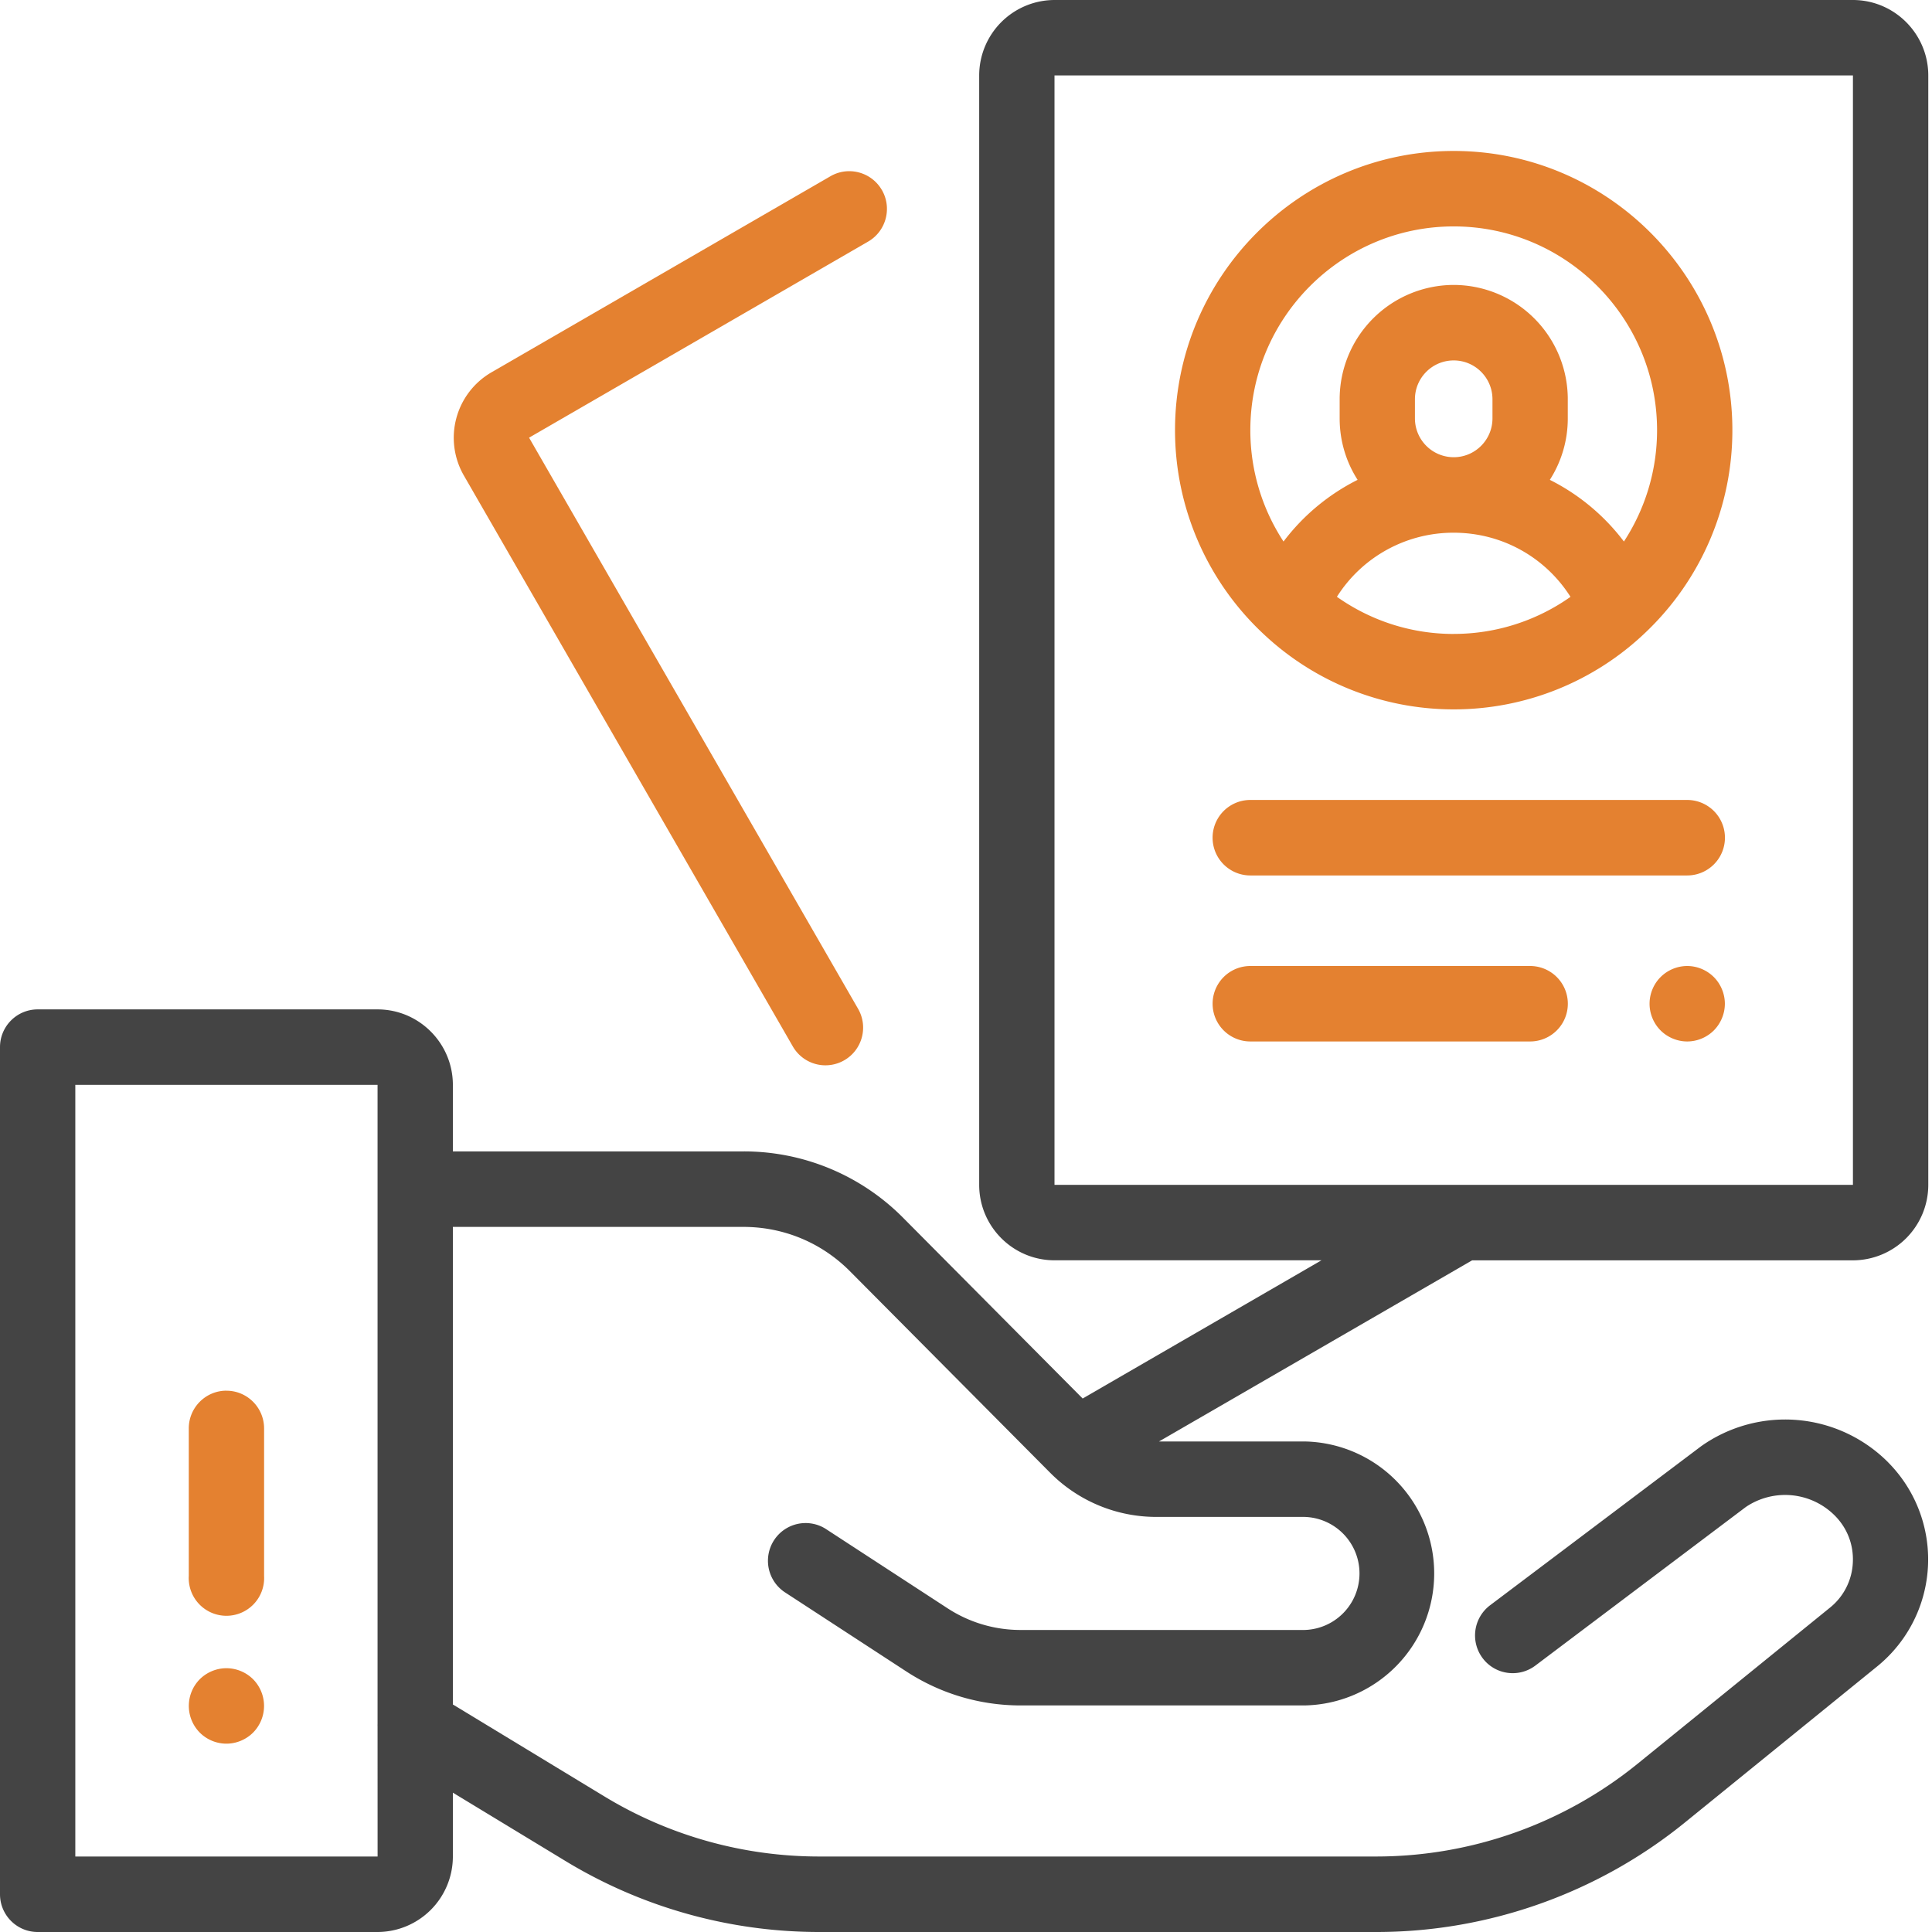
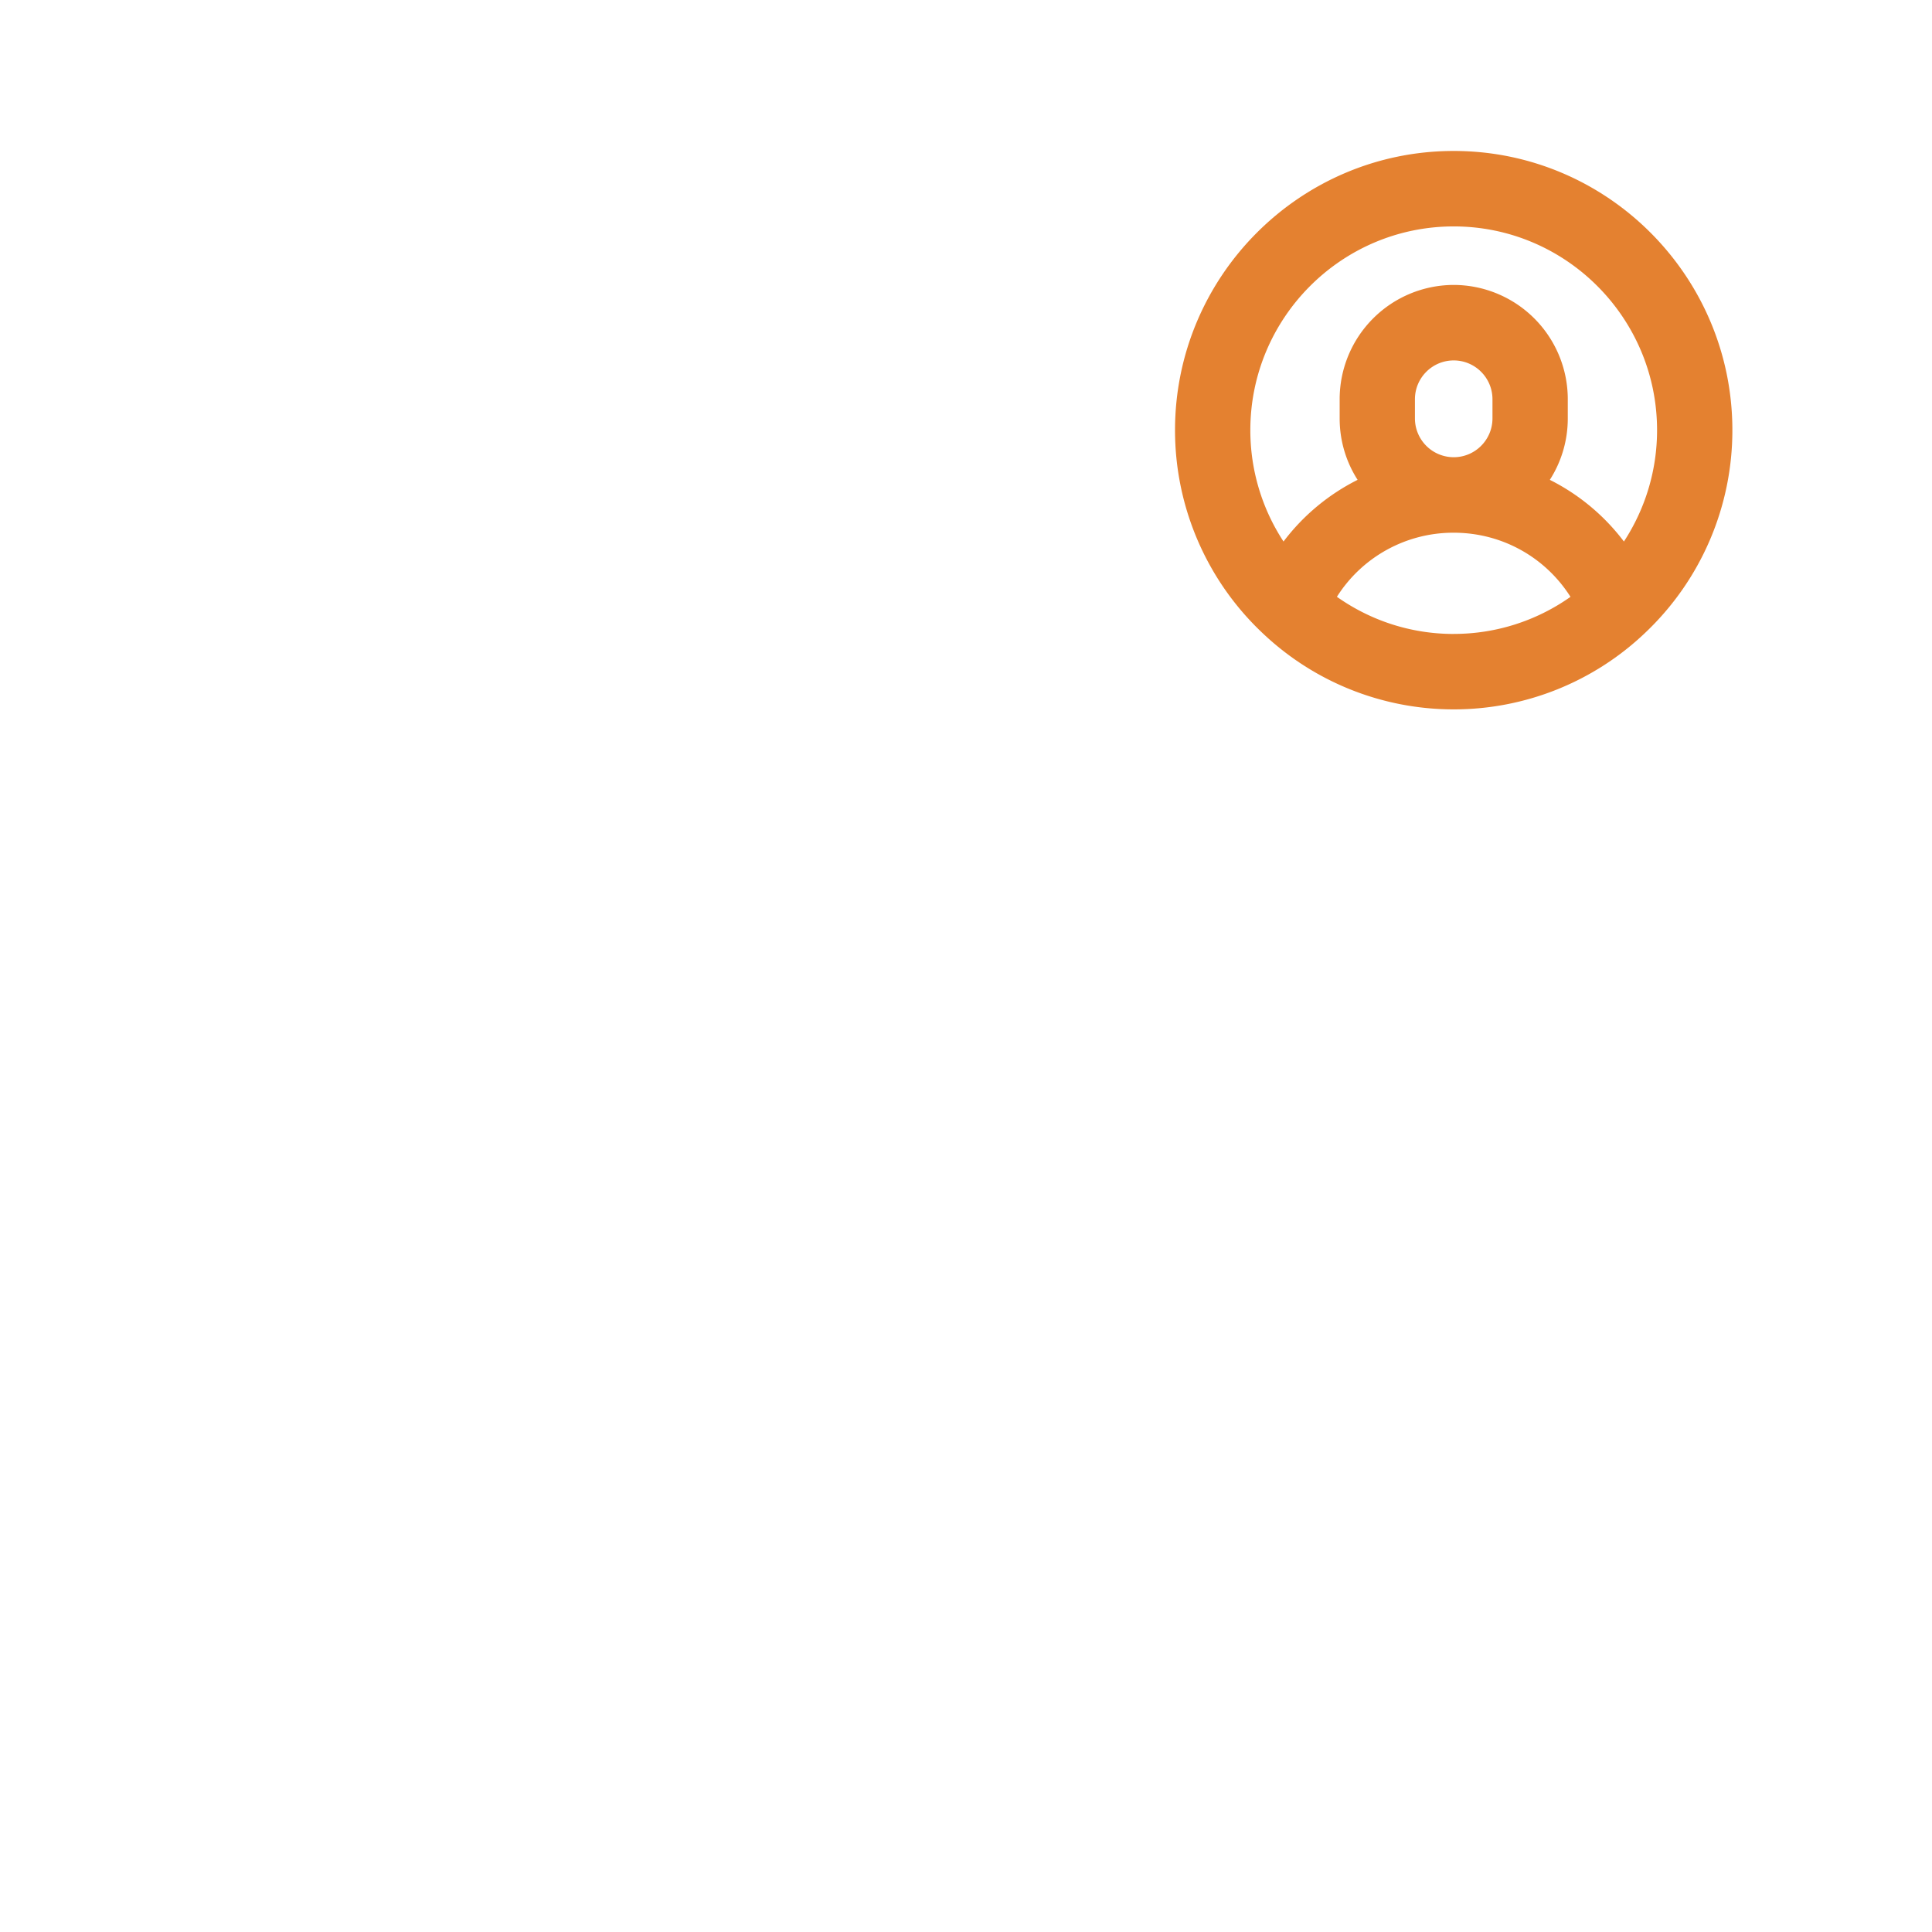
<svg xmlns="http://www.w3.org/2000/svg" width="52" height="52">
  <g fill="none" fill-rule="evenodd">
    <path d="M39.127 4.063c-4.136 0-7.501 3.371-7.501 7.515a7.5 7.5 0 0 0 2.331 5.438 7.464 7.464 0 0 0 5.17 2.077 7.464 7.464 0 0 0 5.17-2.077 7.5 7.5 0 0 0 2.33-5.438c0-4.144-3.364-7.515-7.5-7.515zm0 13c-1.17 0-2.254-.371-3.144-1a3.706 3.706 0 0 1 3.144-1.725c1.298 0 2.467.66 3.143 1.726a5.434 5.434 0 0 1-3.143.998zm-1.044-5.802v-.515c0-.577.468-1.045 1.044-1.045.575 0 1.043.468 1.043 1.045v.515c0 .577-.468 1.045-1.043 1.045a1.045 1.045 0 0 1-1.044-1.045zm5.625 3.314a5.71 5.71 0 0 0-1.994-1.66 3.061 3.061 0 0 0 .483-1.654v-.515a3.077 3.077 0 0 0-3.07-3.077 3.077 3.077 0 0 0-3.07 3.077v.515c0 .609.177 1.176.483 1.654a5.709 5.709 0 0 0-1.994 1.66 5.459 5.459 0 0 1-.893-2.997c0-3.024 2.455-5.484 5.474-5.484 3.018 0 5.473 2.46 5.473 5.484 0 1.105-.329 2.135-.892 2.997z" fill="#E48130" fill-rule="nonzero" />
-     <path d="M50.817 39.356a3.912 3.912 0 0 0-5.03-.431l-5.681 4.281a1.017 1.017 0 0 0-.201 1.423c.336.448.972.538 1.42.2l5.663-4.267a1.888 1.888 0 0 1 2.396.23c.338.34.51.79.485 1.268a1.65 1.65 0 0 1-.615 1.21l-5.186 4.208a11.171 11.171 0 0 1-7.018 2.49H22.047c-2.036 0-4.034-.558-5.776-1.615l-4.082-2.477V33.022h7.817c1.083 0 2.101.422 2.865 1.188l5.393 5.428a4.024 4.024 0 0 0 2.867 1.19h3.977a1.522 1.522 0 0 1 0 3.043H27.47c-.7 0-1.381-.202-1.968-.585l-3.253-2.12-.012-.008a1.013 1.013 0 0 0-1.403.296 1.017 1.017 0 0 0 .295 1.405l3.267 2.13c.917.597 1.98.913 3.074.913h7.638a3.553 3.553 0 0 0 0-7.105h-3.913l8.428-4.875H49.87A2.032 2.032 0 0 0 51.9 31.89V2.03C51.899.911 50.989 0 49.87 0H28.382a2.032 2.032 0 0 0-2.027 2.031v29.86c0 1.12.91 2.03 2.027 2.03h7.186l-6.428 3.72-4.834-4.866a6.036 6.036 0 0 0-4.3-1.785h-7.817V29.2c0-1.12-.91-2.032-2.027-2.032H1.014c-.56 0-1.014.455-1.014 1.016v22.8C0 51.545.454 52 1.014 52h9.148a2.032 2.032 0 0 0 2.027-2.031V48.25l3.032 1.84A13.157 13.157 0 0 0 22.047 52H37.05c3.01 0 5.955-1.045 8.294-2.943l5.186-4.21a3.708 3.708 0 0 0 .287-5.49zm-22.435-7.465V2.03h21.49v29.86h-21.49zm-18.22 18.078H2.027v-20.77h8.135v17.2a1.02 1.02 0 0 0 0 .076l.001 3.494h-.001z" fill="#444" fill-rule="nonzero" />
-     <path d="M23.736 5.115c-.28-.485-.9-.652-1.385-.371l-9.125 5.278a2.036 2.036 0 0 0-.742 2.775l8.856 15.37a1.013 1.013 0 0 0 1.384.37c.485-.28.651-.9.371-1.386L14.24 11.78l9.126-5.278c.484-.28.65-.902.37-1.388zM45.411 21.531H33.653a1.015 1.015 0 0 0 0 2.032h11.758a1.015 1.015 0 0 0 0-2.032zM46.128 26.298a1.02 1.02 0 0 0-.717-.298 1.02 1.02 0 0 0-.716.298c-.189.188-.297.45-.297.718 0 .267.108.529.297.718.188.188.45.297.716.297.267 0 .528-.108.717-.297.188-.19.297-.451.297-.718 0-.267-.109-.53-.297-.718zM41.184 26h-7.531a1.015 1.015 0 0 0 0 2.031h7.53a1.015 1.015 0 0 0 0-2.031zM6.095 37.43c-.56 0-1.014.455-1.014 1.016v3.973a1.015 1.015 0 1 0 2.027 0v-3.973c0-.56-.454-1.015-1.013-1.015zM6.812 45.197a1.023 1.023 0 0 0-.718-.297c-.267 0-.527.108-.717.297a1.022 1.022 0 0 0 0 1.436c.189.19.45.298.717.298.268 0 .528-.109.718-.298a1.022 1.022 0 0 0 0-1.436z" fill="#E48130" />
  </g>
</svg>